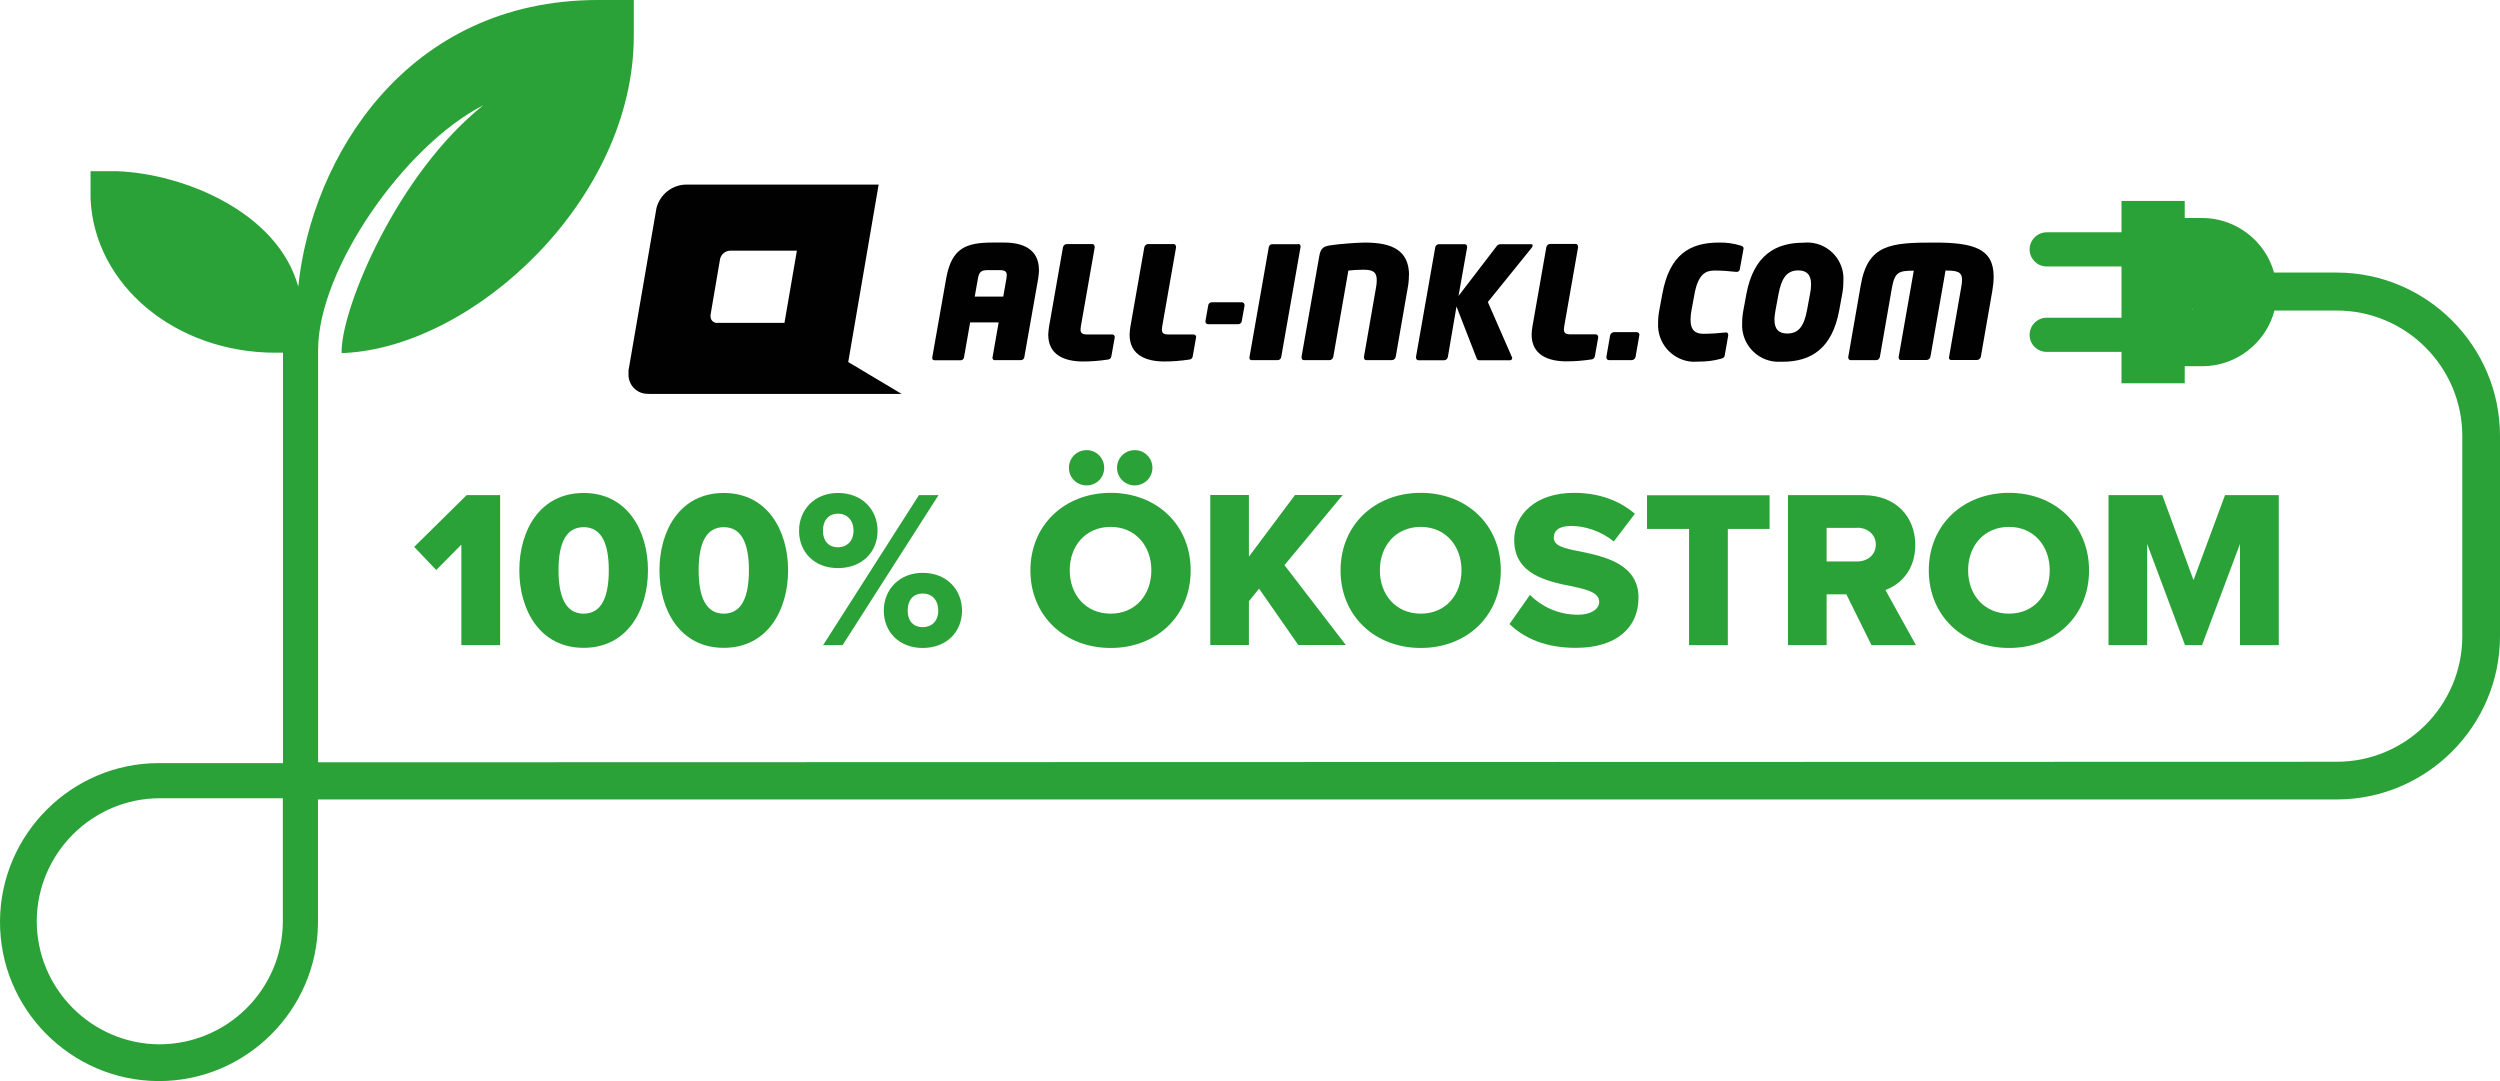
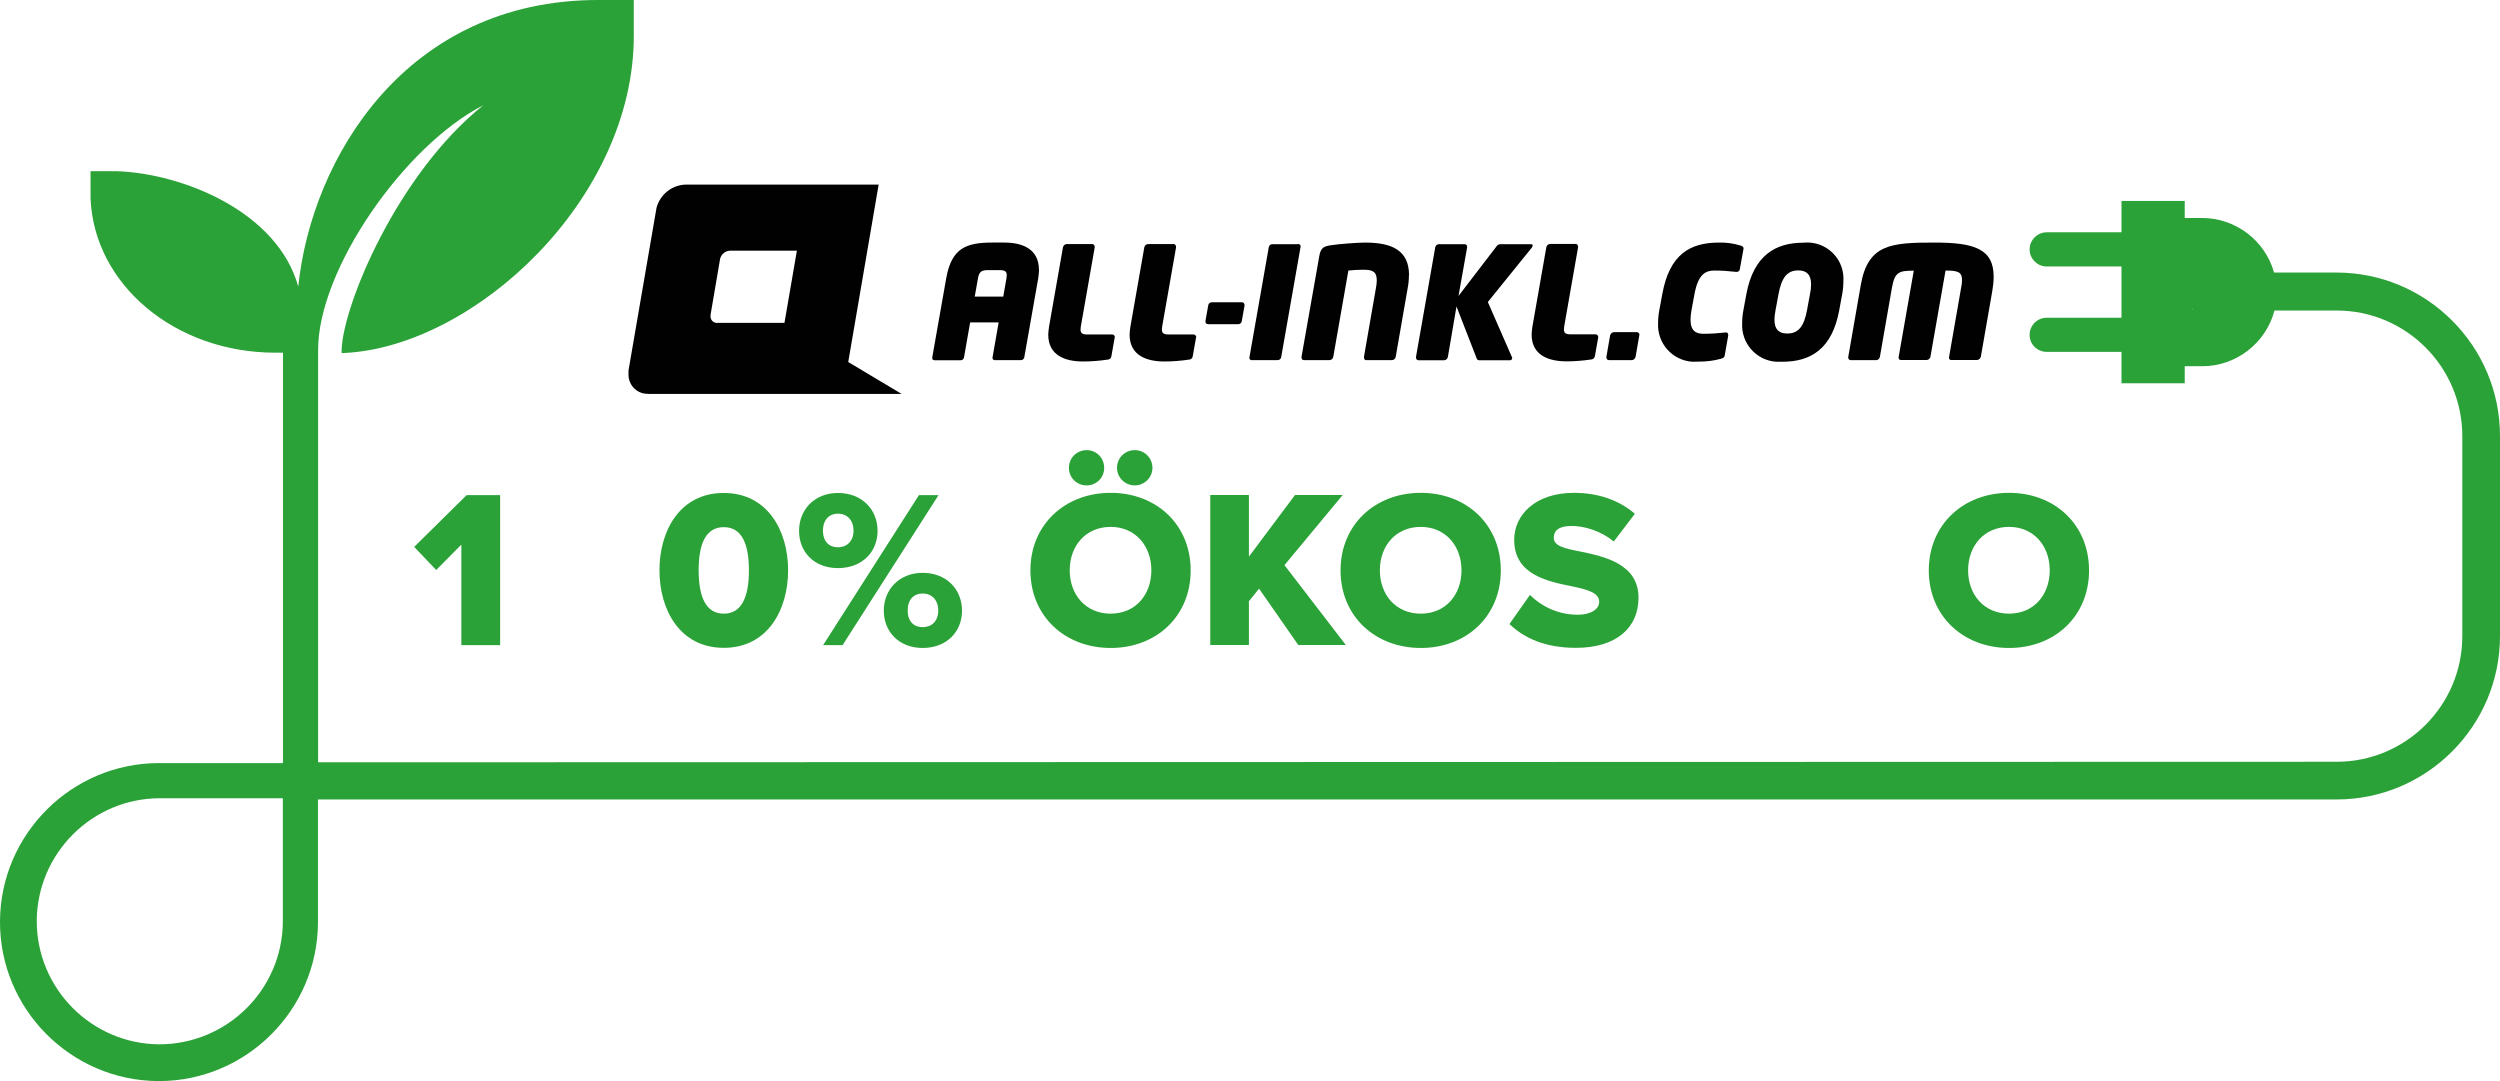
<svg xmlns="http://www.w3.org/2000/svg" data-name="Entgultiges Ökologo" id="uuid-90dc18da-a7f4-44d6-a7a0-5fd551403f42" viewBox="0 0 185 80">
  <defs>
    <style>
      .uuid-d12edbfe-a04b-4ba9-b020-b14cf097f126 {
        fill: #010101;
        fill-rule: evenodd;
      }

      .uuid-072d5055-b08e-426b-bdc4-5ba84bc25ab6 {
        fill: #2aa237;
      }
    </style>
  </defs>
  <g data-name="logo" id="uuid-daba6af8-d984-429c-bc49-8a21d3d50e8e">
    <g data-name="Gruppe 79" id="uuid-6599314a-93d0-4071-8348-98d2262ff78d">
      <path class="uuid-d12edbfe-a04b-4ba9-b020-b14cf097f126" d="M76.88,19.96c0-1.56-1.26-2.01-2.55-2.01h-.89c-1.97,0-3.02.42-3.42,2.64l-1.03,5.84c-.02.12.01.23.19.23h1.89c.14.01.26-.09.27-.23,0,0,0,0,0,0l.45-2.57h2.11l-.45,2.57c-.03.09.02.19.12.22.02,0,.04,0,.06,0h1.88c.14.02.27-.08.29-.22,0,0,0,0,0,0l1.03-5.84c.03-.21.05-.42.06-.62h0ZM74.5,20.35c0,.08-.01.15-.02.23l-.24,1.37h-2.11l.24-1.36c.08-.46.25-.6.71-.6h.89c.38,0,.53.09.53.37h0ZM82.5,24.95c0-.1-.08-.19-.18-.2,0,0-.01,0-.02,0h-1.86c-.33,0-.48-.09-.48-.36,0-.07.01-.15.02-.22l1.03-5.87c0-.15-.07-.24-.18-.24h-1.88c-.14,0-.26.1-.29.24l-1.03,5.87c-.03.2-.05.39-.06.59,0,1.56,1.28,1.99,2.58,1.99.61,0,1.22-.05,1.82-.14.13,0,.25-.1.27-.23l.25-1.41v-.03ZM88.52,24.95c0-.1-.08-.19-.18-.2,0,0-.01,0-.02,0h-1.86c-.33,0-.48-.09-.48-.36,0-.07.01-.15.02-.22l1.03-5.87c0-.15-.07-.24-.18-.24h-1.88c-.14,0-.26.1-.29.24l-1.03,5.87c-.03.2-.05.39-.06.59,0,1.56,1.28,1.99,2.58,1.99.61,0,1.22-.05,1.82-.14.13,0,.25-.1.27-.23l.25-1.41v-.03ZM92.09,22.56c0-.1-.07-.18-.17-.19,0,0-.02,0-.03,0h-2.22c-.13,0-.24.09-.26.22l-.21,1.18c0,.15.08.22.2.22h2.23c.13,0,.24-.09.26-.22l.21-1.18v-.03ZM96.03,18.07h-1.88c-.13,0-.24.09-.26.22l-1.43,8.14c-.03.1.03.2.13.22.02,0,.03,0,.05,0h1.89c.14.01.26-.09.28-.23l1.43-8.14c.03-.09-.03-.19-.12-.22-.02,0-.05,0-.07,0h0ZM104.27,20.38c0-1.85-1.25-2.43-3.26-2.43-.5,0-1.93.1-2.54.2-.55.08-.75.22-.85.84l-1.31,7.43c0,.15.07.23.18.23h1.89c.13,0,.25-.1.28-.23l1.12-6.4c.37-.04.74-.06,1.11-.06.67,0,.99.14.99.77,0,.19-.02.39-.06.58l-.89,5.11c0,.15.06.23.17.23h1.9c.13,0,.25-.1.28-.23l.89-5.11c.06-.31.09-.62.09-.94h0ZM113.42,18.18c0-.07-.05-.11-.14-.11h-2.27c-.12.01-.23.08-.29.19l-2.79,3.64.64-3.61c0-.15-.08-.22-.2-.22h-1.88c-.13,0-.25.09-.28.22l-1.43,8.14c0,.15.08.23.2.23h1.88c.13,0,.25-.1.28-.23l.64-3.75,1.47,3.78c.03.1.07.2.21.2h2.26c.09.01.17-.05.18-.14,0,0,0-.01,0-.02,0-.03,0-.06-.02-.08l-1.78-4.07,3.25-4.02s.06-.09.07-.15h0ZM118.27,24.94c0-.1-.08-.19-.18-.2,0,0-.01,0-.02,0h-1.86c-.33,0-.48-.09-.48-.36,0-.07.01-.15.02-.22l1.03-5.87c0-.15-.07-.24-.18-.24h-1.88c-.14,0-.26.1-.29.24l-1.03,5.87c-.03.2-.05.39-.06.59,0,1.56,1.28,1.99,2.59,1.99.61,0,1.22-.05,1.82-.14.13,0,.24-.1.27-.23l.25-1.41v-.03ZM121.32,24.78c0-.1-.08-.19-.18-.2,0,0-.01,0-.02,0h-1.68c-.14,0-.25.1-.29.23l-.28,1.61c0,.15.08.23.2.23h1.67c.14,0,.25-.1.29-.23l.28-1.61v-.04ZM129.02,18.37c0-.12-.09-.15-.22-.2-.52-.16-1.05-.23-1.59-.22-2.18,0-3.67.9-4.2,3.81l-.22,1.19c-.06.31-.09.62-.09.94-.09,1.5,1.05,2.79,2.55,2.88.15,0,.3,0,.45-.01.55,0,1.11-.06,1.64-.21.2-.06.27-.1.29-.25l.26-1.48c0-.17-.06-.22-.17-.22-.55.06-1.11.1-1.66.1-.51,0-.96-.17-.96-1.04,0-.24.03-.47.07-.7l.22-1.19c.28-1.53.86-1.75,1.49-1.75.54,0,1.07.04,1.6.1.13.02.25-.07.27-.19,0,0,0-.02,0-.03l.27-1.48v-.06ZM136.41,20.8c.1-1.48-1.02-2.75-2.5-2.85-.16-.01-.32,0-.47.01-2,0-3.67.89-4.21,3.81l-.22,1.19c-.06.31-.09.62-.09.94-.09,1.49,1.04,2.78,2.54,2.87.14,0,.29,0,.43,0,2.15,0,3.69-.99,4.21-3.8l.22-1.19c.06-.32.09-.65.09-.97h0ZM134.02,21.05c0,.24-.03.48-.08.71l-.22,1.19c-.23,1.24-.66,1.73-1.46,1.73-.62,0-.95-.3-.95-1.02,0-.24.04-.48.08-.71l.22-1.19c.23-1.24.66-1.75,1.46-1.75.62,0,.95.31.95,1.03h0ZM147.53,20.47c0-2.06-1.45-2.52-4.37-2.52-3.23,0-4.93.12-5.46,3.13l-.93,5.34c-.02.1.05.21.15.23.01,0,.03,0,.04,0h1.88c.13,0,.24-.1.27-.23l.89-5.11c.21-1.18.51-1.28,1.62-1.28l-1.12,6.39c-.02.1.04.2.13.22.02,0,.03,0,.05,0h1.89c.13,0,.25-.1.28-.23l1.12-6.39c.9,0,1.22.1,1.22.71,0,.19-.03.39-.07.58l-.89,5.11c-.03.09.02.19.12.22.02,0,.04,0,.06,0h1.88c.14,0,.25-.1.29-.23l.85-4.88c.06-.35.1-.71.1-1.07h0Z" data-name="Pfad 21" id="uuid-8ad83e60-d8cd-4266-ad8a-00eb323f00f4" />
      <path class="uuid-d12edbfe-a04b-4ba9-b020-b14cf097f126" d="M47.98,29.14c-.78.04-1.43-.57-1.47-1.34,0-.04,0-.09,0-.13v-.26l2.07-12.02c.26-.99,1.13-1.7,2.16-1.73h14.28l-2.25,13.13,3.95,2.36h-18.74ZM53.09,23.9c-.27.01-.5-.19-.51-.46,0-.02,0-.03,0-.05v-.09l.71-4.16c.09-.34.39-.58.74-.59h4.94l-.92,5.34h-4.97Z" data-name="Pfad 22" id="uuid-6ad690ef-f48e-4d6e-a873-eb4be9da79dc" />
    </g>
  </g>
  <polygon class="uuid-072d5055-b08e-426b-bdc4-5ba84bc25ab6" points="162.24 22.78 162.22 22.93 162.21 22.93 162.24 22.78" />
  <polygon class="uuid-072d5055-b08e-426b-bdc4-5ba84bc25ab6" points="162.24 22.78 162.22 22.93 162.21 22.93 162.24 22.78" />
  <g>
    <path class="uuid-072d5055-b08e-426b-bdc4-5ba84bc25ab6" d="M172.91,20.17h-4.63c-.65-2.35-2.83-4.04-5.33-4.04h-1.28v-1.26h-4.68v2.32h-5.53c-.7,0-1.26.57-1.27,1.26,0,.34.13.65.37.89.24.25.56.38.9.38h5.53v3.79h-5.53c-.7,0-1.27.57-1.27,1.27s.57,1.26,1.27,1.26h5.53v2.32h4.68v-1.26h1.31c2.49,0,4.7-1.71,5.33-4.12h4.61c5.12,0,9.29,4.17,9.29,9.29v14.81c0,5.12-4.17,9.29-9.29,9.29l-149.38.04v-30.53c0-5.94,6.38-15.1,12.22-18.09-6.35,5.08-10.37,14.77-10.48,18.09v.24h.23c9.62-.49,21.39-11.39,21.39-23.46V0h-2.64c-14.23,0-21.21,11.73-22.19,21.21-1.52-5.52-8.48-8.35-13.37-8.54h-2v2.02c.27,6.4,6.28,11.41,13.68,11.41h.56v30.37h-9.19C5.31,56.47.04,61.72,0,68.16c-.04,6.47,5.2,11.79,11.69,11.84h.07c6.45,0,11.73-5.25,11.77-11.7v-9.14h149.38c6.66,0,12.09-5.43,12.09-12.09v-14.81c0-6.66-5.43-12.09-12.09-12.09ZM162.21,22.93l.04-.15-.02.15h-.01ZM20.93,68.23c-.04,4.99-4.11,9.05-9.16,9.05-5.01-.04-9.07-4.14-9.05-9.16.04-4.99,4.12-9.05,9.11-9.05h9.1v9.16Z" />
    <polygon class="uuid-072d5055-b08e-426b-bdc4-5ba84bc25ab6" points="162.24 22.78 162.22 22.93 162.21 22.93 162.24 22.78" />
  </g>
  <g>
    <path class="uuid-072d5055-b08e-426b-bdc4-5ba84bc25ab6" d="M34.14,47.74v-7.44l-1.86,1.88-1.63-1.71,3.88-3.83h2.48v11.1h-2.86Z" />
-     <path class="uuid-072d5055-b08e-426b-bdc4-5ba84bc25ab6" d="M43.19,36.48c3.24,0,4.76,2.8,4.76,5.72s-1.51,5.74-4.76,5.74-4.76-2.81-4.76-5.74,1.51-5.72,4.76-5.72ZM43.19,39.01c-1.33,0-1.86,1.23-1.86,3.19s.53,3.21,1.86,3.21,1.86-1.25,1.86-3.21-.53-3.19-1.86-3.19Z" />
    <path class="uuid-072d5055-b08e-426b-bdc4-5ba84bc25ab6" d="M53.56,36.48c3.24,0,4.76,2.8,4.76,5.72s-1.51,5.74-4.76,5.74-4.76-2.81-4.76-5.74,1.51-5.72,4.76-5.72ZM53.56,39.01c-1.33,0-1.86,1.23-1.86,3.19s.53,3.21,1.86,3.21,1.86-1.25,1.86-3.21-.53-3.19-1.86-3.19Z" />
    <path class="uuid-072d5055-b08e-426b-bdc4-5ba84bc25ab6" d="M62.01,36.48c1.78,0,2.93,1.23,2.93,2.8s-1.15,2.76-2.93,2.76-2.88-1.21-2.88-2.76,1.13-2.8,2.88-2.8ZM62.01,38.01c-.63,0-1.11.43-1.11,1.26s.48,1.23,1.11,1.23,1.15-.43,1.15-1.23-.5-1.26-1.15-1.26ZM60.91,47.74l7.09-11.1h1.45l-7.1,11.1h-1.43ZM68.28,42.39c1.76,0,2.91,1.23,2.91,2.8s-1.15,2.76-2.91,2.76-2.88-1.21-2.88-2.76,1.13-2.8,2.88-2.8ZM68.28,43.92c-.65,0-1.11.43-1.11,1.26s.47,1.23,1.11,1.23,1.15-.42,1.15-1.23-.5-1.26-1.15-1.26Z" />
    <path class="uuid-072d5055-b08e-426b-bdc4-5ba84bc25ab6" d="M82.19,36.47c3.39,0,5.92,2.36,5.92,5.74s-2.53,5.74-5.92,5.74-5.94-2.36-5.94-5.74,2.55-5.74,5.94-5.74ZM79.1,34.62c0-.73.58-1.31,1.31-1.31s1.3.58,1.3,1.31-.57,1.3-1.3,1.3-1.31-.57-1.31-1.3ZM82.19,38.99c-1.85,0-3.03,1.4-3.03,3.21s1.18,3.21,3.03,3.21,3.01-1.41,3.01-3.21-1.18-3.21-3.01-3.21ZM82.66,34.62c0-.73.58-1.31,1.31-1.31s1.31.58,1.31,1.31-.6,1.3-1.31,1.3-1.31-.57-1.31-1.3Z" />
    <path class="uuid-072d5055-b08e-426b-bdc4-5ba84bc25ab6" d="M96.08,47.74l-2.91-4.18-.75.93v3.24h-2.86v-11.1h2.86v4.56l3.41-4.56h3.53l-4.31,5.19,4.54,5.91h-3.51Z" />
    <path class="uuid-072d5055-b08e-426b-bdc4-5ba84bc25ab6" d="M105.14,36.47c3.39,0,5.92,2.36,5.92,5.74s-2.53,5.74-5.92,5.74-5.94-2.36-5.94-5.74,2.55-5.74,5.94-5.74ZM105.14,38.99c-1.85,0-3.03,1.4-3.03,3.21s1.18,3.21,3.03,3.21,3.01-1.41,3.01-3.21-1.18-3.21-3.01-3.21Z" />
    <path class="uuid-072d5055-b08e-426b-bdc4-5ba84bc25ab6" d="M113.22,44.03c.8.8,2.03,1.46,3.54,1.46.98,0,1.58-.42,1.58-.95,0-.63-.72-.88-1.9-1.13-1.83-.37-4.39-.83-4.39-3.46,0-1.86,1.58-3.48,4.42-3.48,1.78,0,3.33.53,4.51,1.55l-1.56,2.05c-.93-.77-2.15-1.15-3.13-1.15s-1.31.38-1.31.87c0,.58.68.78,1.91,1.01,1.83.38,4.36.92,4.36,3.43,0,2.23-1.65,3.71-4.63,3.71-2.25,0-3.81-.7-4.92-1.76l1.51-2.15Z" />
-     <path class="uuid-072d5055-b08e-426b-bdc4-5ba84bc25ab6" d="M124.99,47.74v-8.6h-3.11v-2.49h9.07v2.49h-3.09v8.6h-2.86Z" />
-     <path class="uuid-072d5055-b08e-426b-bdc4-5ba84bc25ab6" d="M138.49,47.74l-1.86-3.76h-1.46v3.76h-2.86v-11.1h5.56c2.46,0,3.86,1.63,3.86,3.69,0,1.93-1.18,2.96-2.21,3.33l2.26,4.08h-3.28ZM137.43,39.06h-2.26v2.49h2.26c.75,0,1.38-.48,1.38-1.25s-.63-1.25-1.38-1.25Z" />
    <path class="uuid-072d5055-b08e-426b-bdc4-5ba84bc25ab6" d="M148.67,36.47c3.39,0,5.92,2.36,5.92,5.74s-2.53,5.74-5.92,5.74-5.94-2.36-5.94-5.74,2.55-5.74,5.94-5.74ZM148.67,38.99c-1.85,0-3.03,1.4-3.03,3.21s1.18,3.21,3.03,3.21,3.01-1.41,3.01-3.21-1.18-3.21-3.01-3.21Z" />
-     <path class="uuid-072d5055-b08e-426b-bdc4-5ba84bc25ab6" d="M165.76,47.74v-7.49l-2.81,7.49h-1.26l-2.8-7.49v7.49h-2.86v-11.1h3.98l2.31,6.29,2.33-6.29h3.98v11.1h-2.86Z" />
  </g>
</svg>